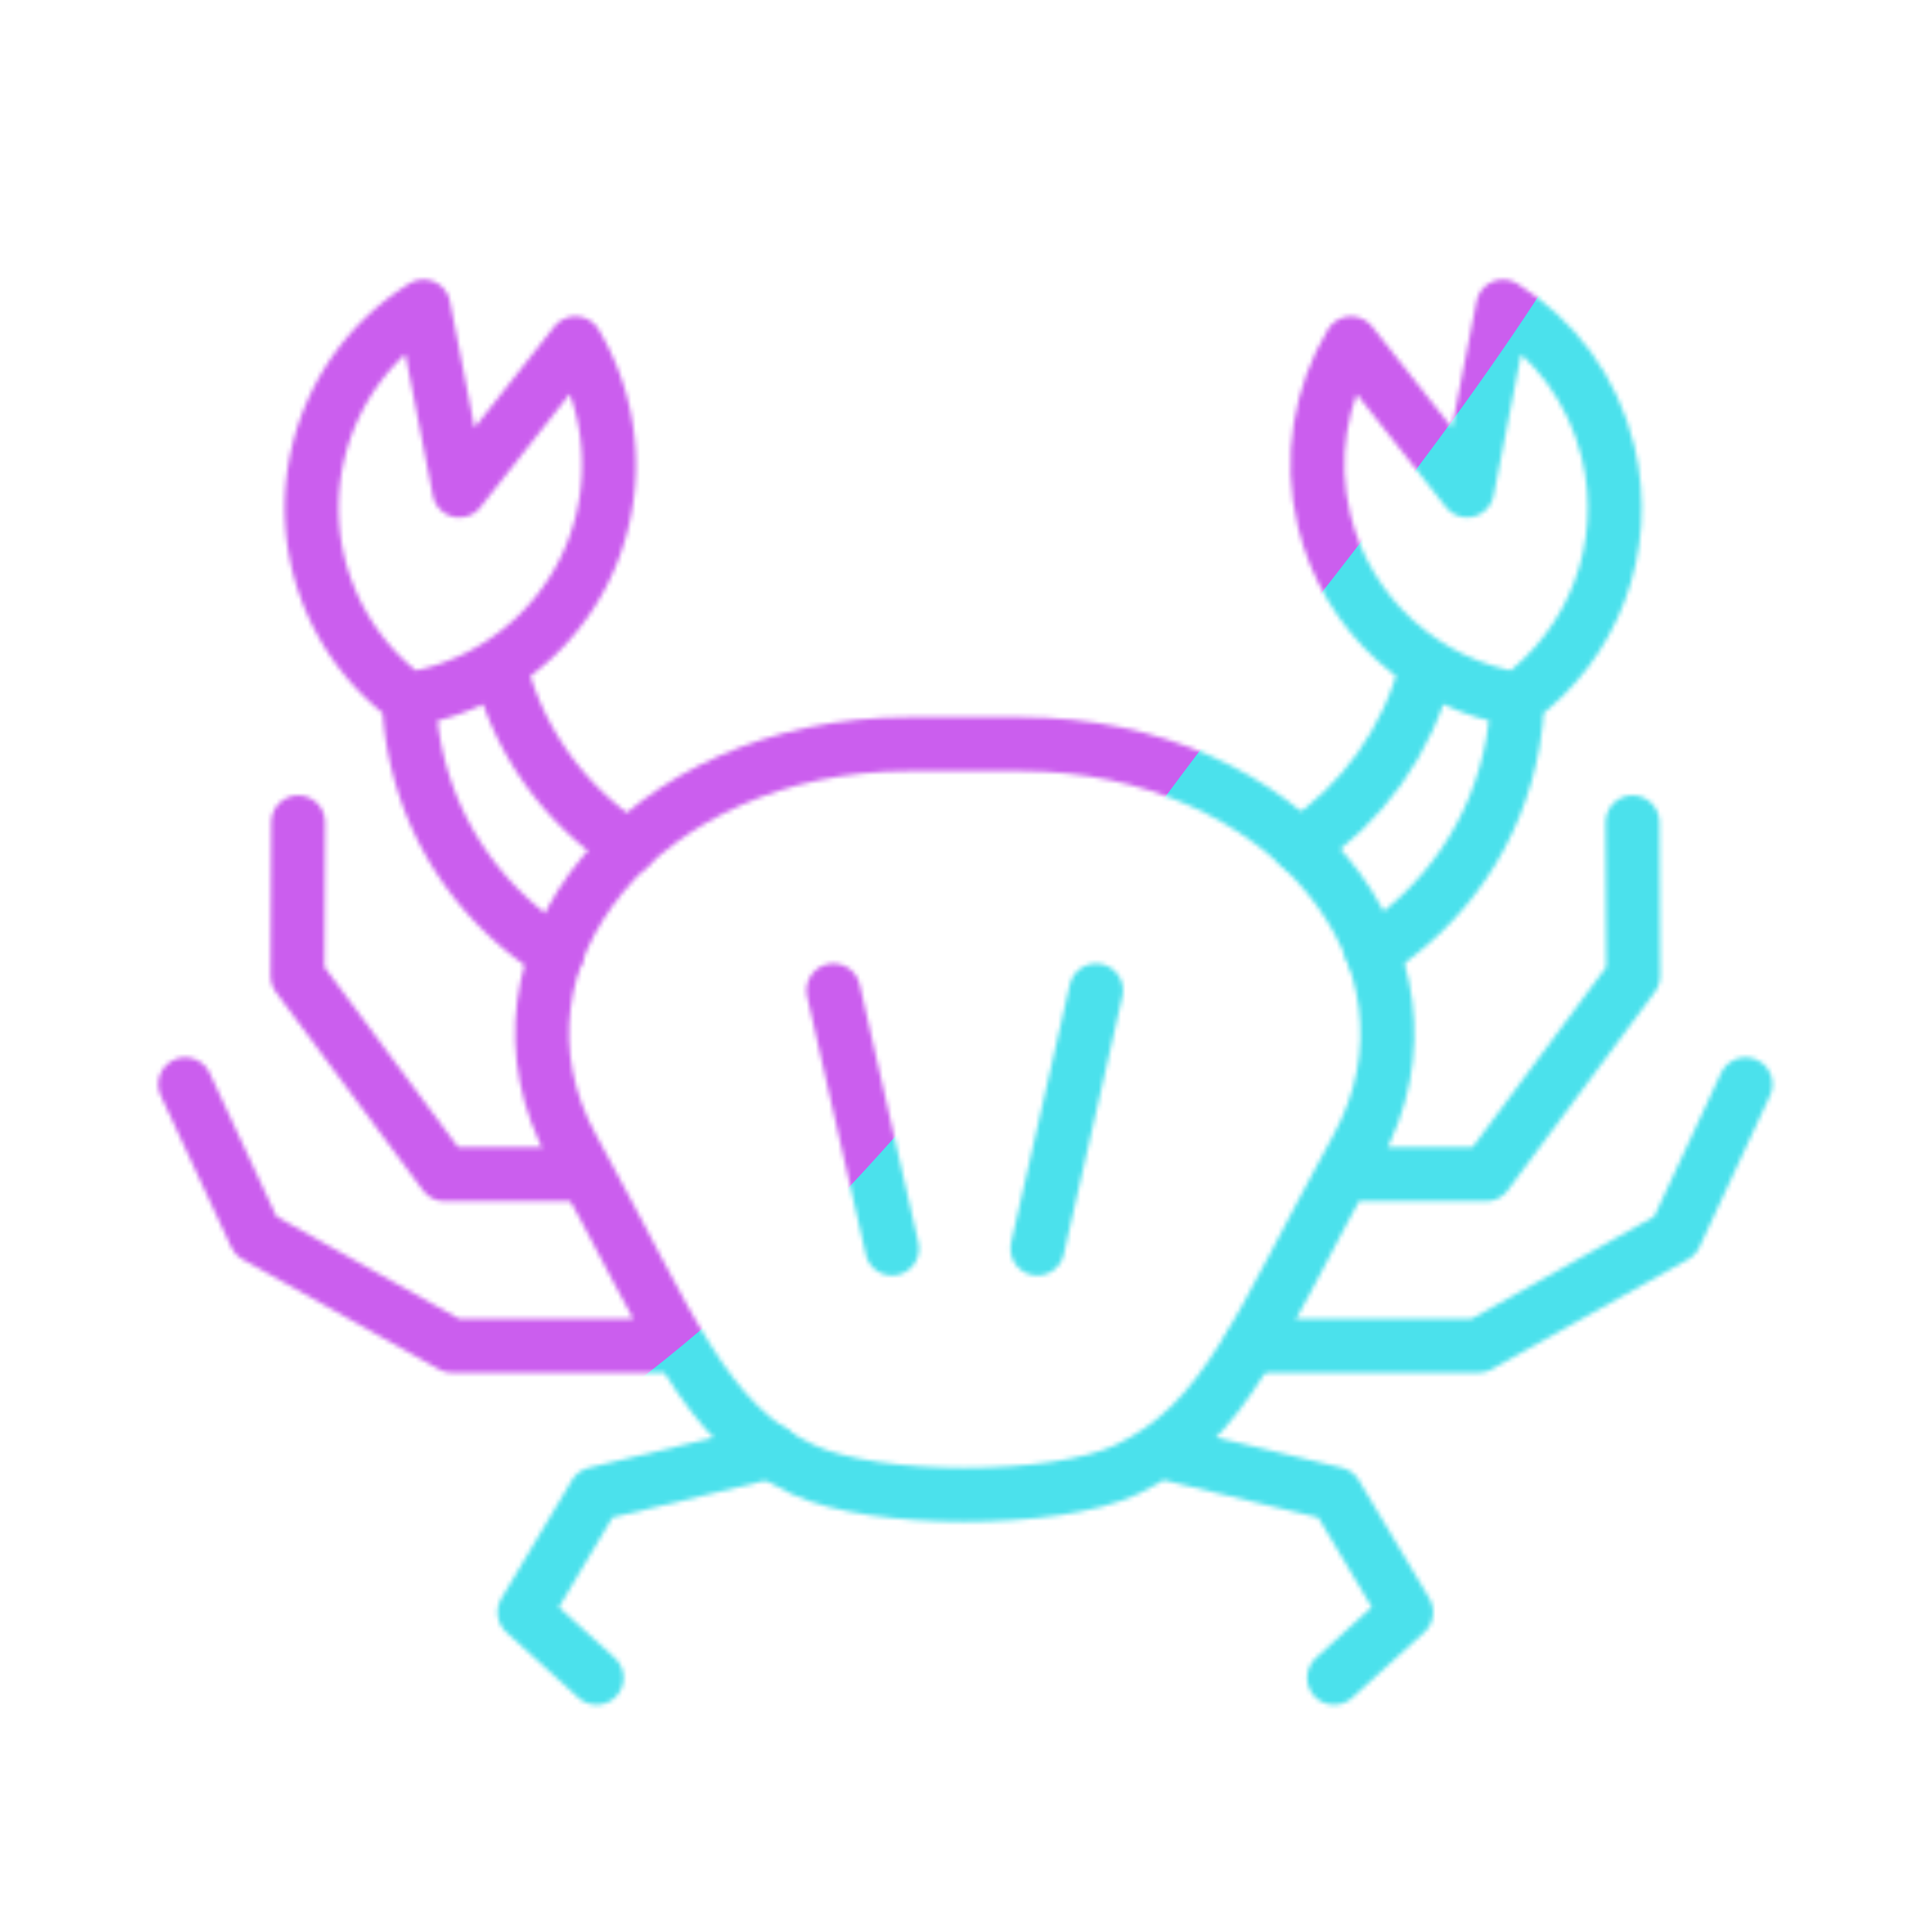
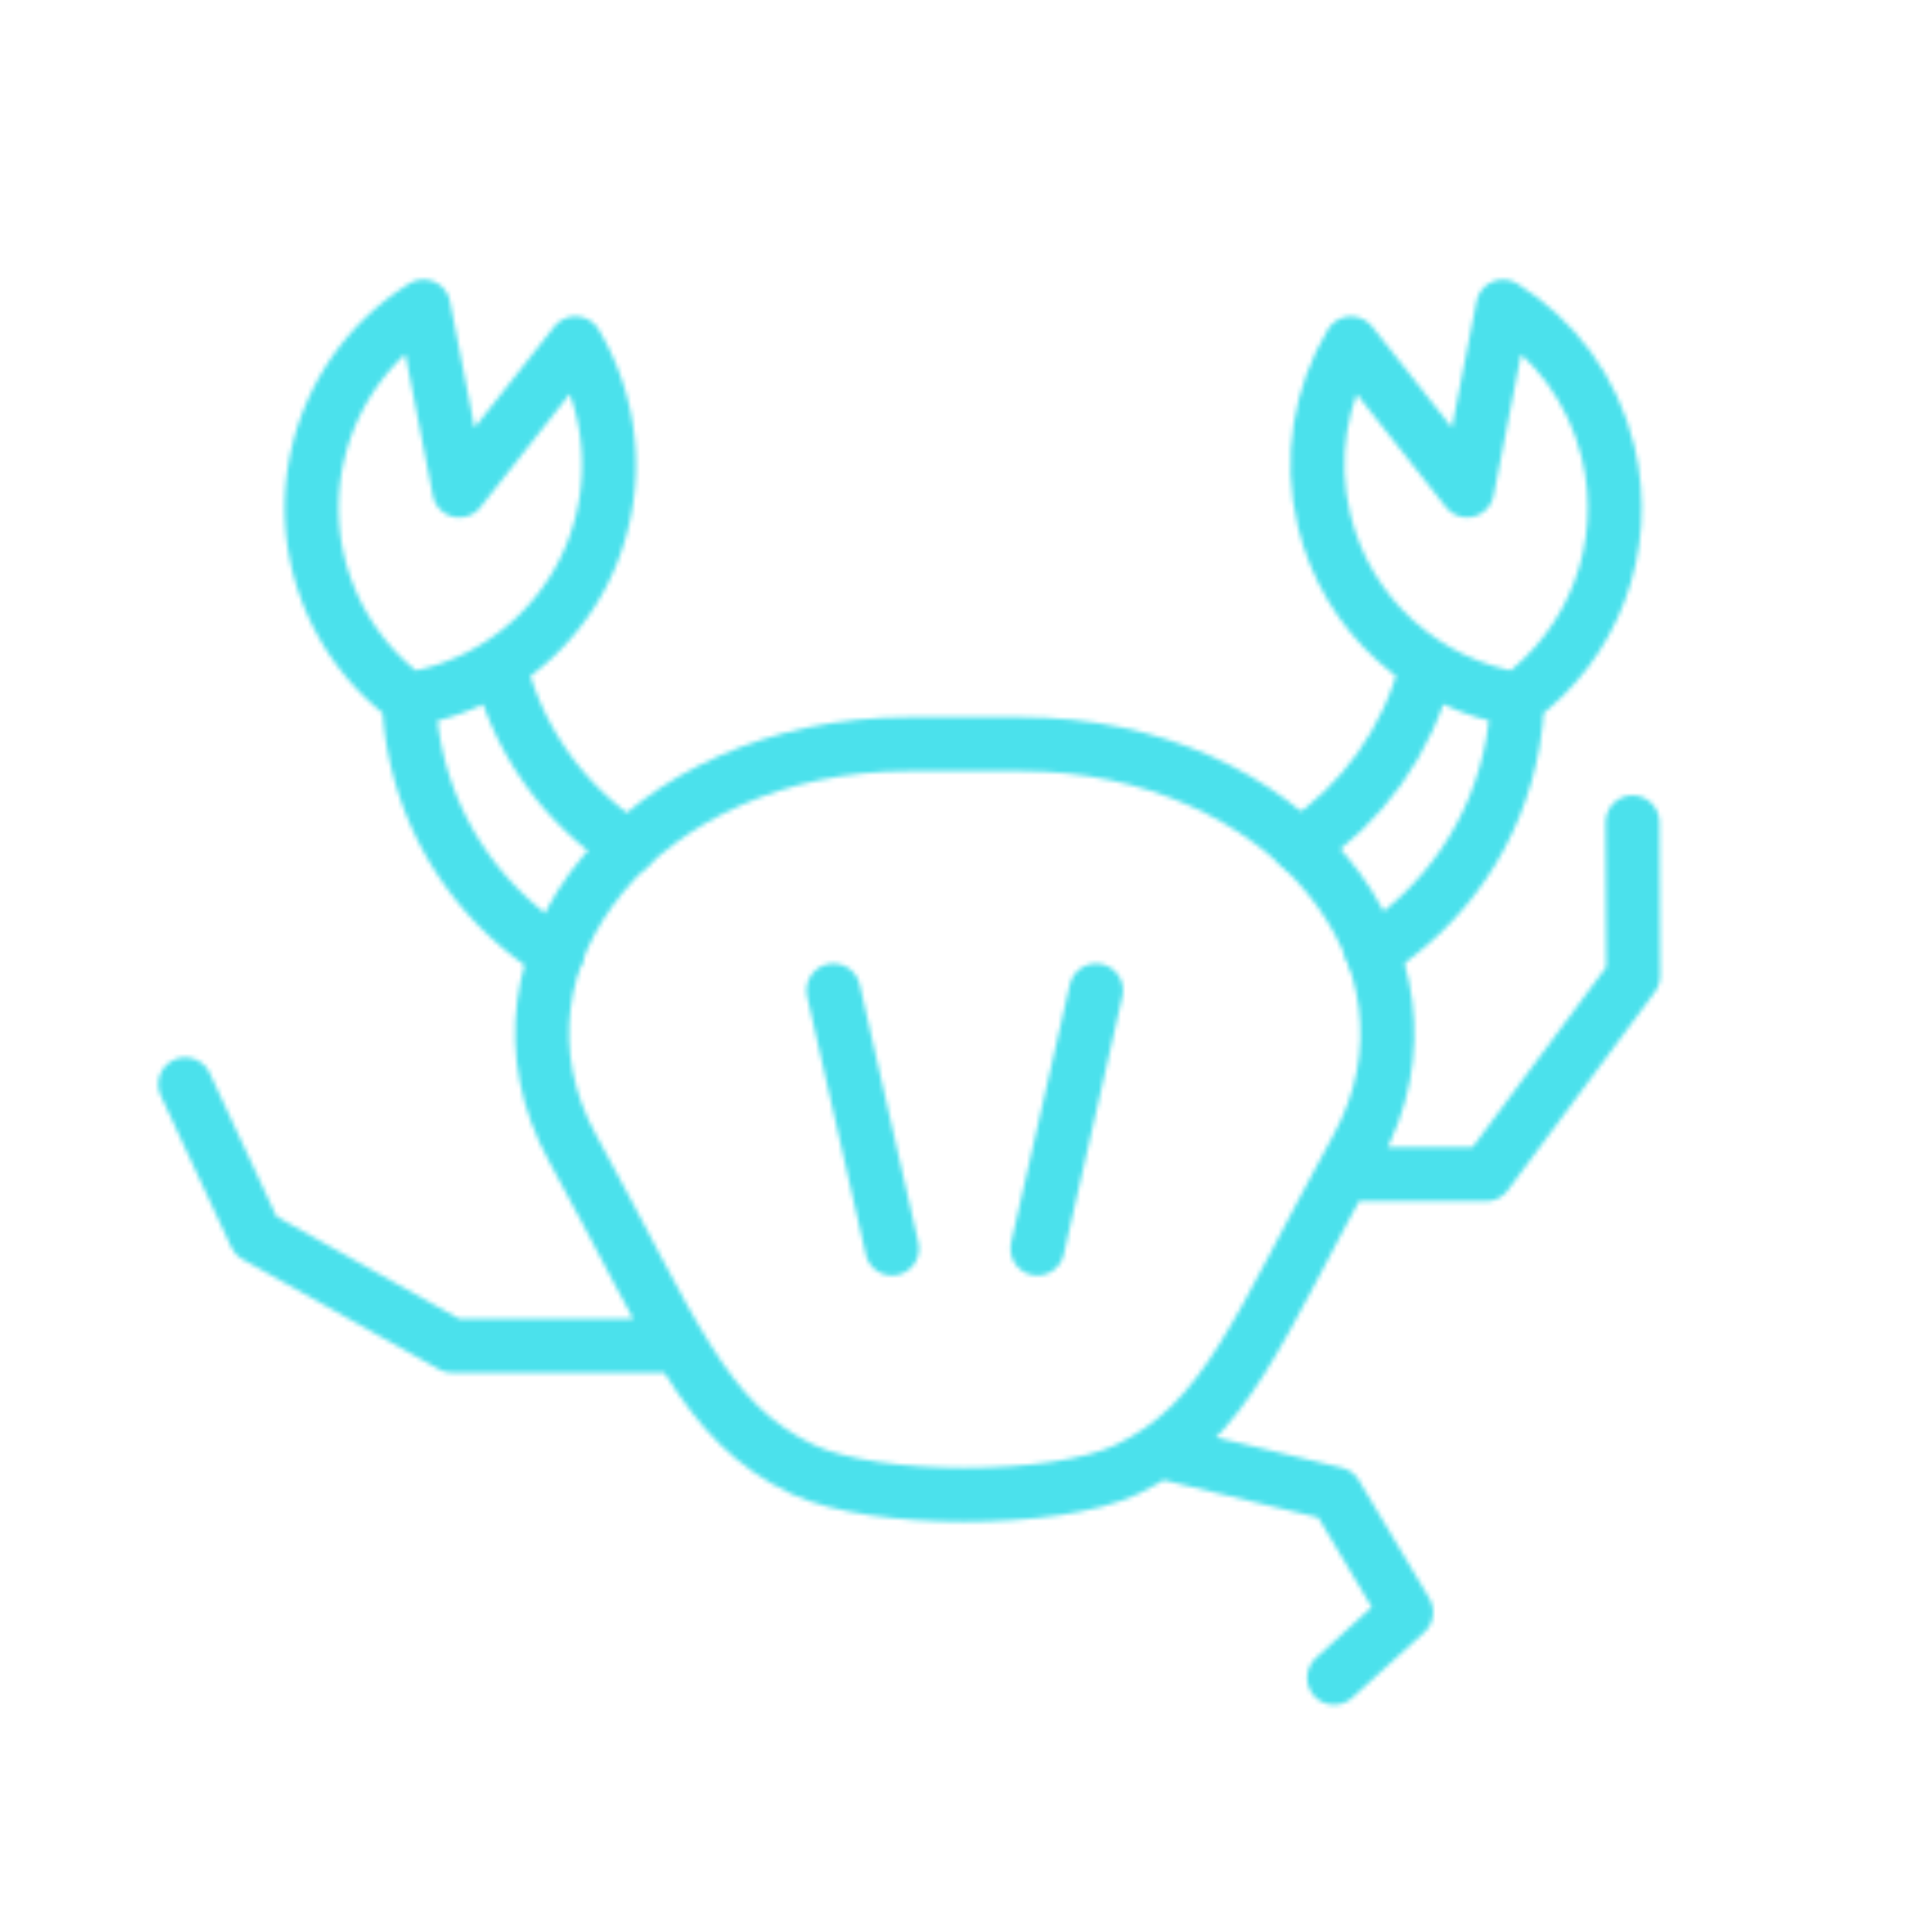
<svg xmlns="http://www.w3.org/2000/svg" xmlns:xlink="http://www.w3.org/1999/xlink" width="430" height="430" style="width:100%;height:100%;transform:translate3d(0,0,0);content-visibility:visible" viewBox="0 0 430 430">
  <defs>
    <clipPath id="c">
      <path d="M0 0h430v430H0z" />
    </clipPath>
    <clipPath id="d">
      <path d="M0 0h430v430H0z" />
    </clipPath>
    <clipPath id="b">
      <path d="M0 0h430v430H0z" />
    </clipPath>
    <filter id="f" width="300%" height="300%" x="-100%" y="-100%">
      <feGaussianBlur result="filter_result_0" stdDeviation="52.5 52.5" />
    </filter>
    <mask id="e" mask-type="alpha">
      <use xlink:href="#a" />
    </mask>
    <g id="a" fill-opacity="0" stroke-linecap="round" stroke-linejoin="round" stroke-width="12" clip-path="url(#b)" style="display:block">
-       <path stroke="#121331" d="M-86.218 50.344h-50.602l-43.687-24.463-15.708-33.717M20.512 73.837l39.327 9.504 15.716 26.332-16.059 14.587m3.631-112.069h30.199l32.75-44.154-.155-34.184" class="primary" style="display:block" transform="matrix(-1 0 0 1 192.286 249.169)" />
      <path stroke="#08A88A" d="M8.672 36.054c4.241 17.213 14.835 31.423 28.797 40.54m-48.923-32.899a70.423 70.423 0 0 0 1.031 9.671c3.587 20.275 15.607 36.933 31.819 47.011M31.594 3.983c-5.169 21.338-22.643 36.48-43.061 39.714-16.688-12.21-25.297-33.67-20.126-55.019 3.392-14.002 12.069-25.329 23.386-32.375l7.98 40.942 25.841-32.749c6.835 11.455 9.369 25.497 5.98 39.487z" class="secondary" style="display:block" transform="translate(102.459 111.921)" />
      <path stroke="#08A88A" d="M-37.079 76.337c13.764-9.127 24.208-23.239 28.41-40.293m-12.178 63.986C-4.922 89.922 6.869 73.413 10.417 53.366c.575-3.25.912-6.47 1.031-9.671M-31.594 3.983c5.169 21.338 22.643 36.48 43.061 39.714 16.689-12.21 25.297-33.67 20.126-55.019-3.392-14.002-12.069-25.329-23.386-32.375L.227-2.755l-25.841-32.749c-6.835 11.455-9.369 25.497-5.98 39.487z" class="secondary" style="display:block" transform="translate(326.304 111.921)" />
      <path stroke="#121331" d="M63.127 12.191h30.199l32.75-44.154-.155-34.184M-86.218 50.344h-50.602l-43.687-24.463-15.708-33.717M20.512 73.837l39.327 9.504 15.716 26.332-16.059 14.587M13.34 77.894c-15.994 7.527-56.097 7.527-72.091 0-22.161-10.429-28.987-31.075-51.194-71.426-23.38-42.481 16.171-90.007 74.635-90.007h25.209c58.464 0 98.016 47.526 74.636 90.007C42.328 46.819 35.501 67.465 13.34 77.894zm-52.223-49.171-13.056-57.446m58.467 0L-6.528 28.723" class="primary" style="display:block" transform="translate(237.424 249.169)" />
    </g>
  </defs>
  <g clip-path="url(#c)">
    <g clip-path="url(#d)" mask="url(#e)" style="display:block">
      <g filter="url(#f)" transform="rotate(-94 224.774 -31.565) scale(2.4)">
        <g class="design">
          <path fill="#4BE1EC" d="M0-250c137.975 0 250 112.025 250 250S137.975 250 0 250-250 137.975-250 0-137.975-250 0-250z" class="primary" />
        </g>
        <g class="design">
-           <path fill="#CB5EEE" d="M113.242-295.384c97.478 0 176.5 79.022 176.5 176.5s-79.022 176.5-176.5 176.5c-43.948 0-74.396-34.057-105.29-60.631-37.631-32.369-71.21-62.338-71.21-115.869 0-97.478 79.022-176.5 176.5-176.5z" class="secondary" />
+           <path fill="#CB5EEE" d="M113.242-295.384c97.478 0 176.5 79.022 176.5 176.5s-79.022 176.5-176.5 176.5z" class="secondary" />
        </g>
      </g>
    </g>
  </g>
</svg>